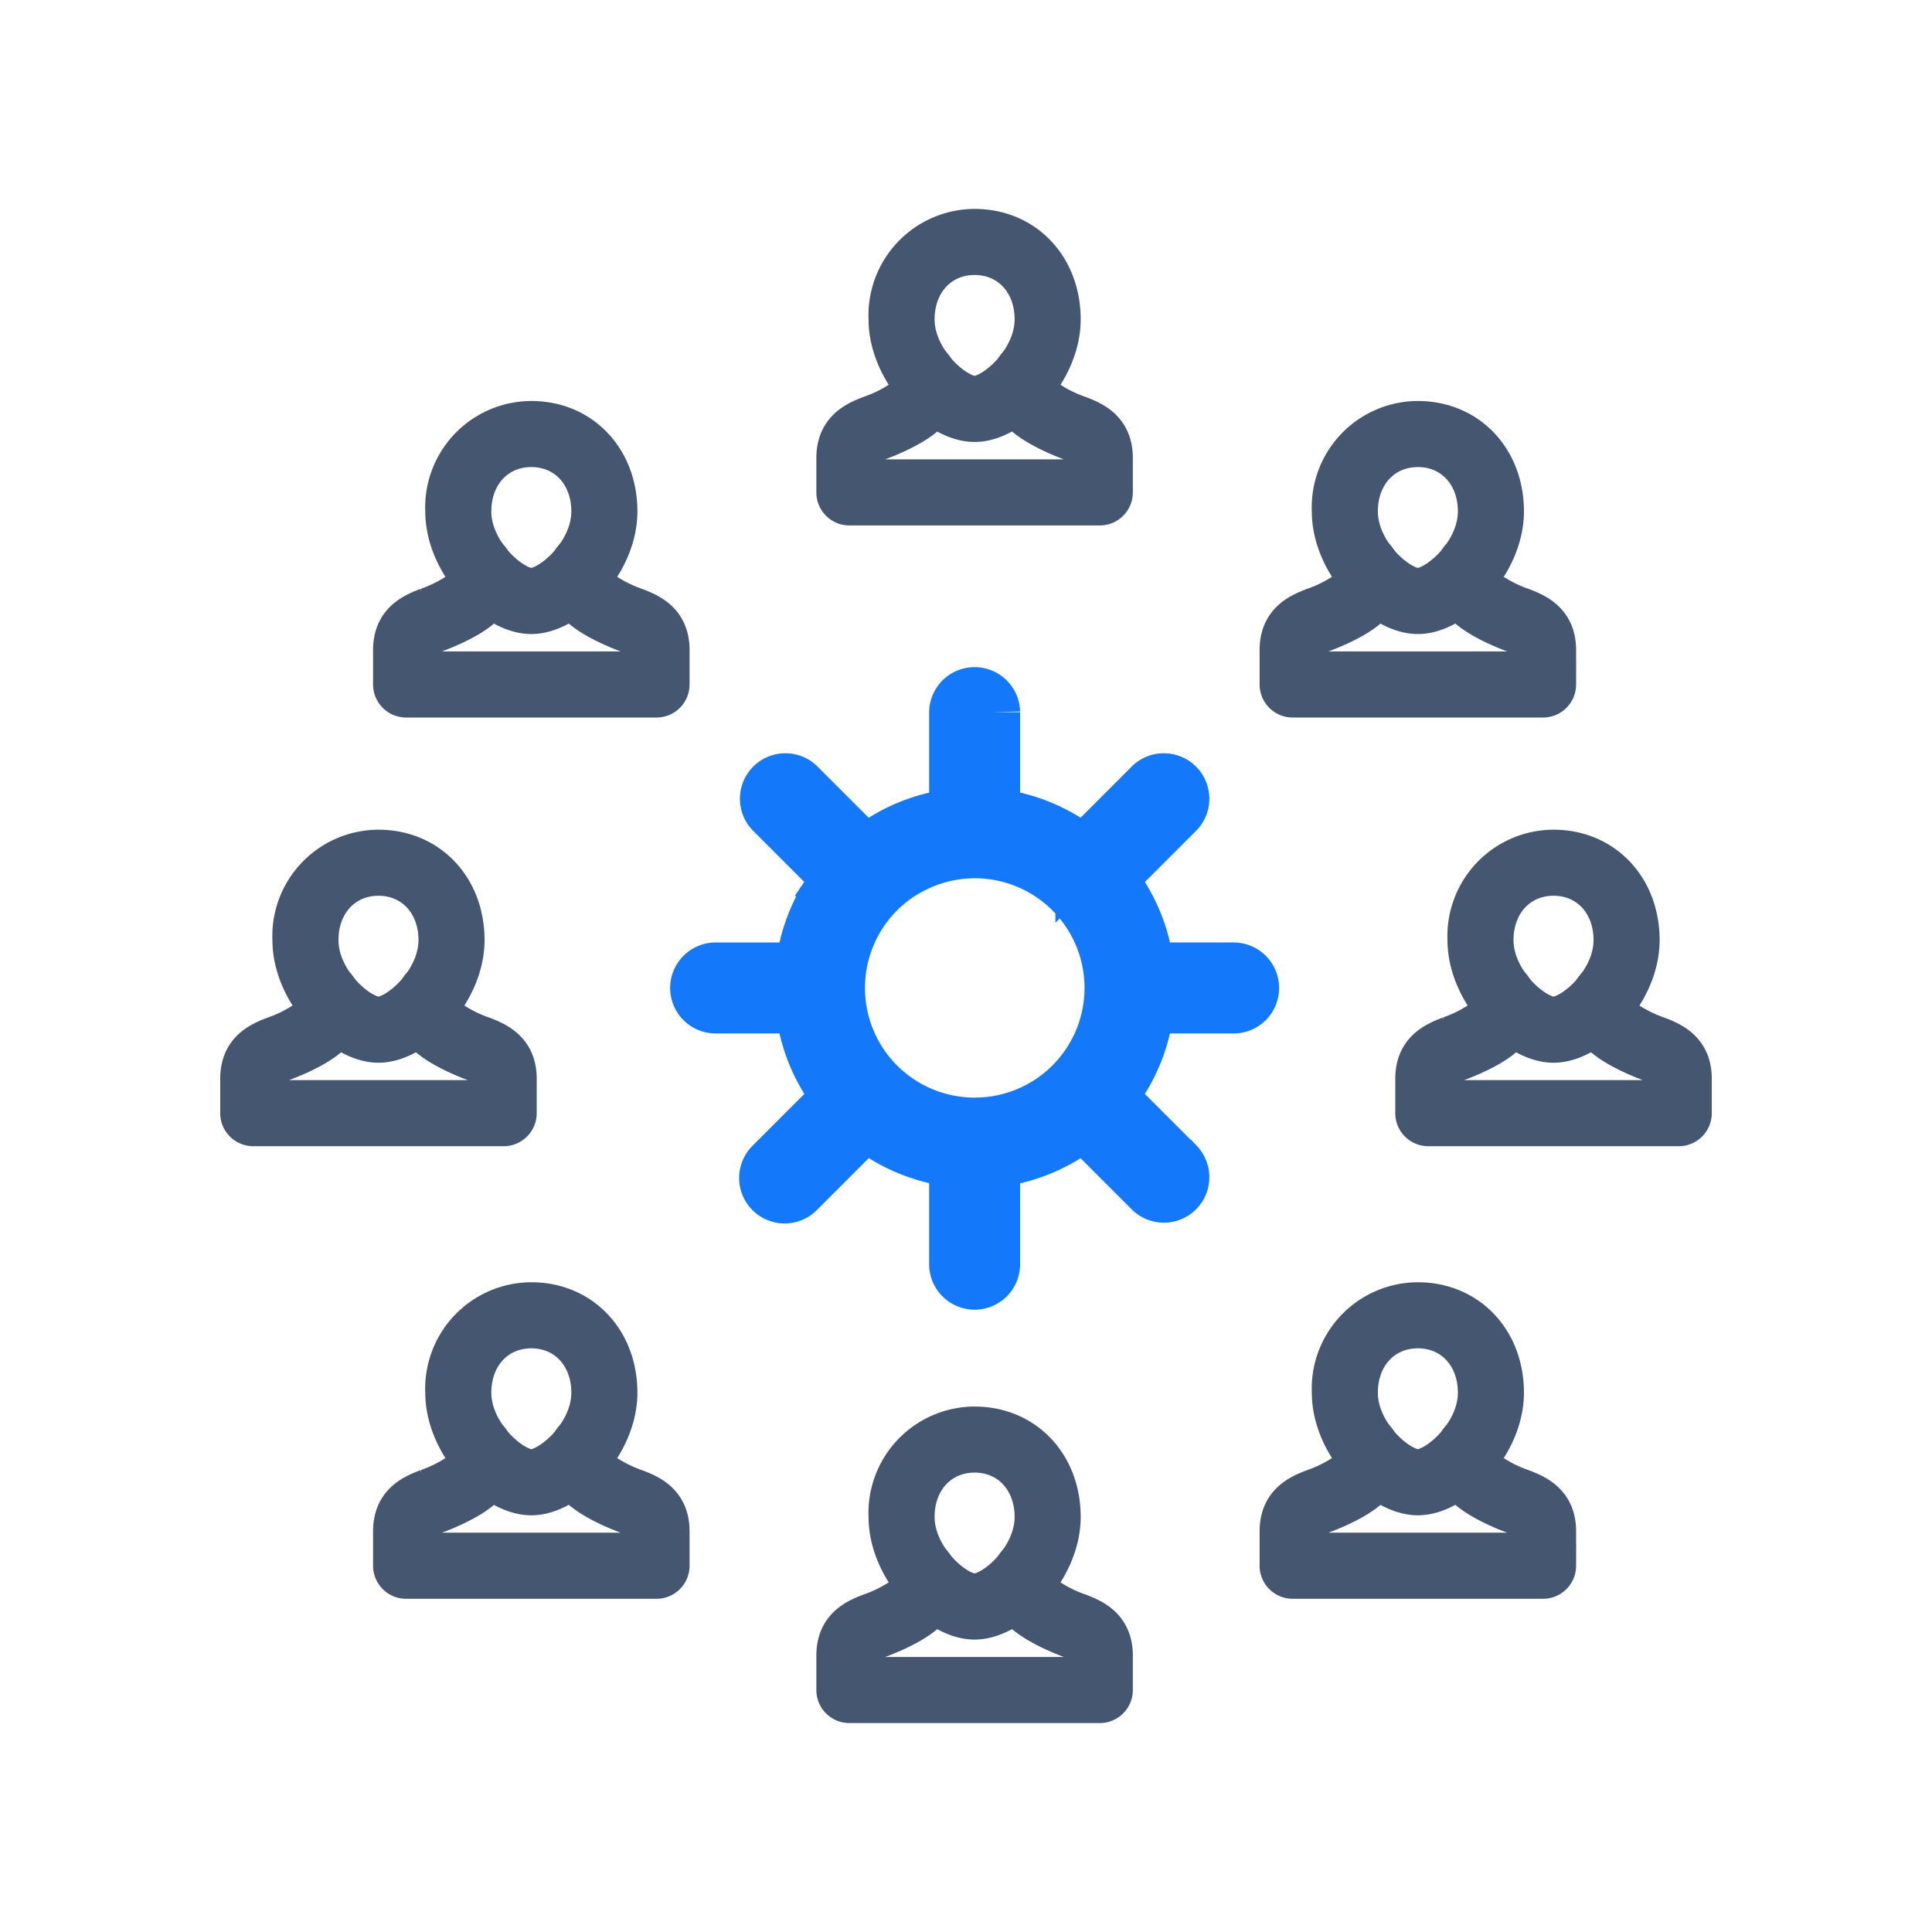
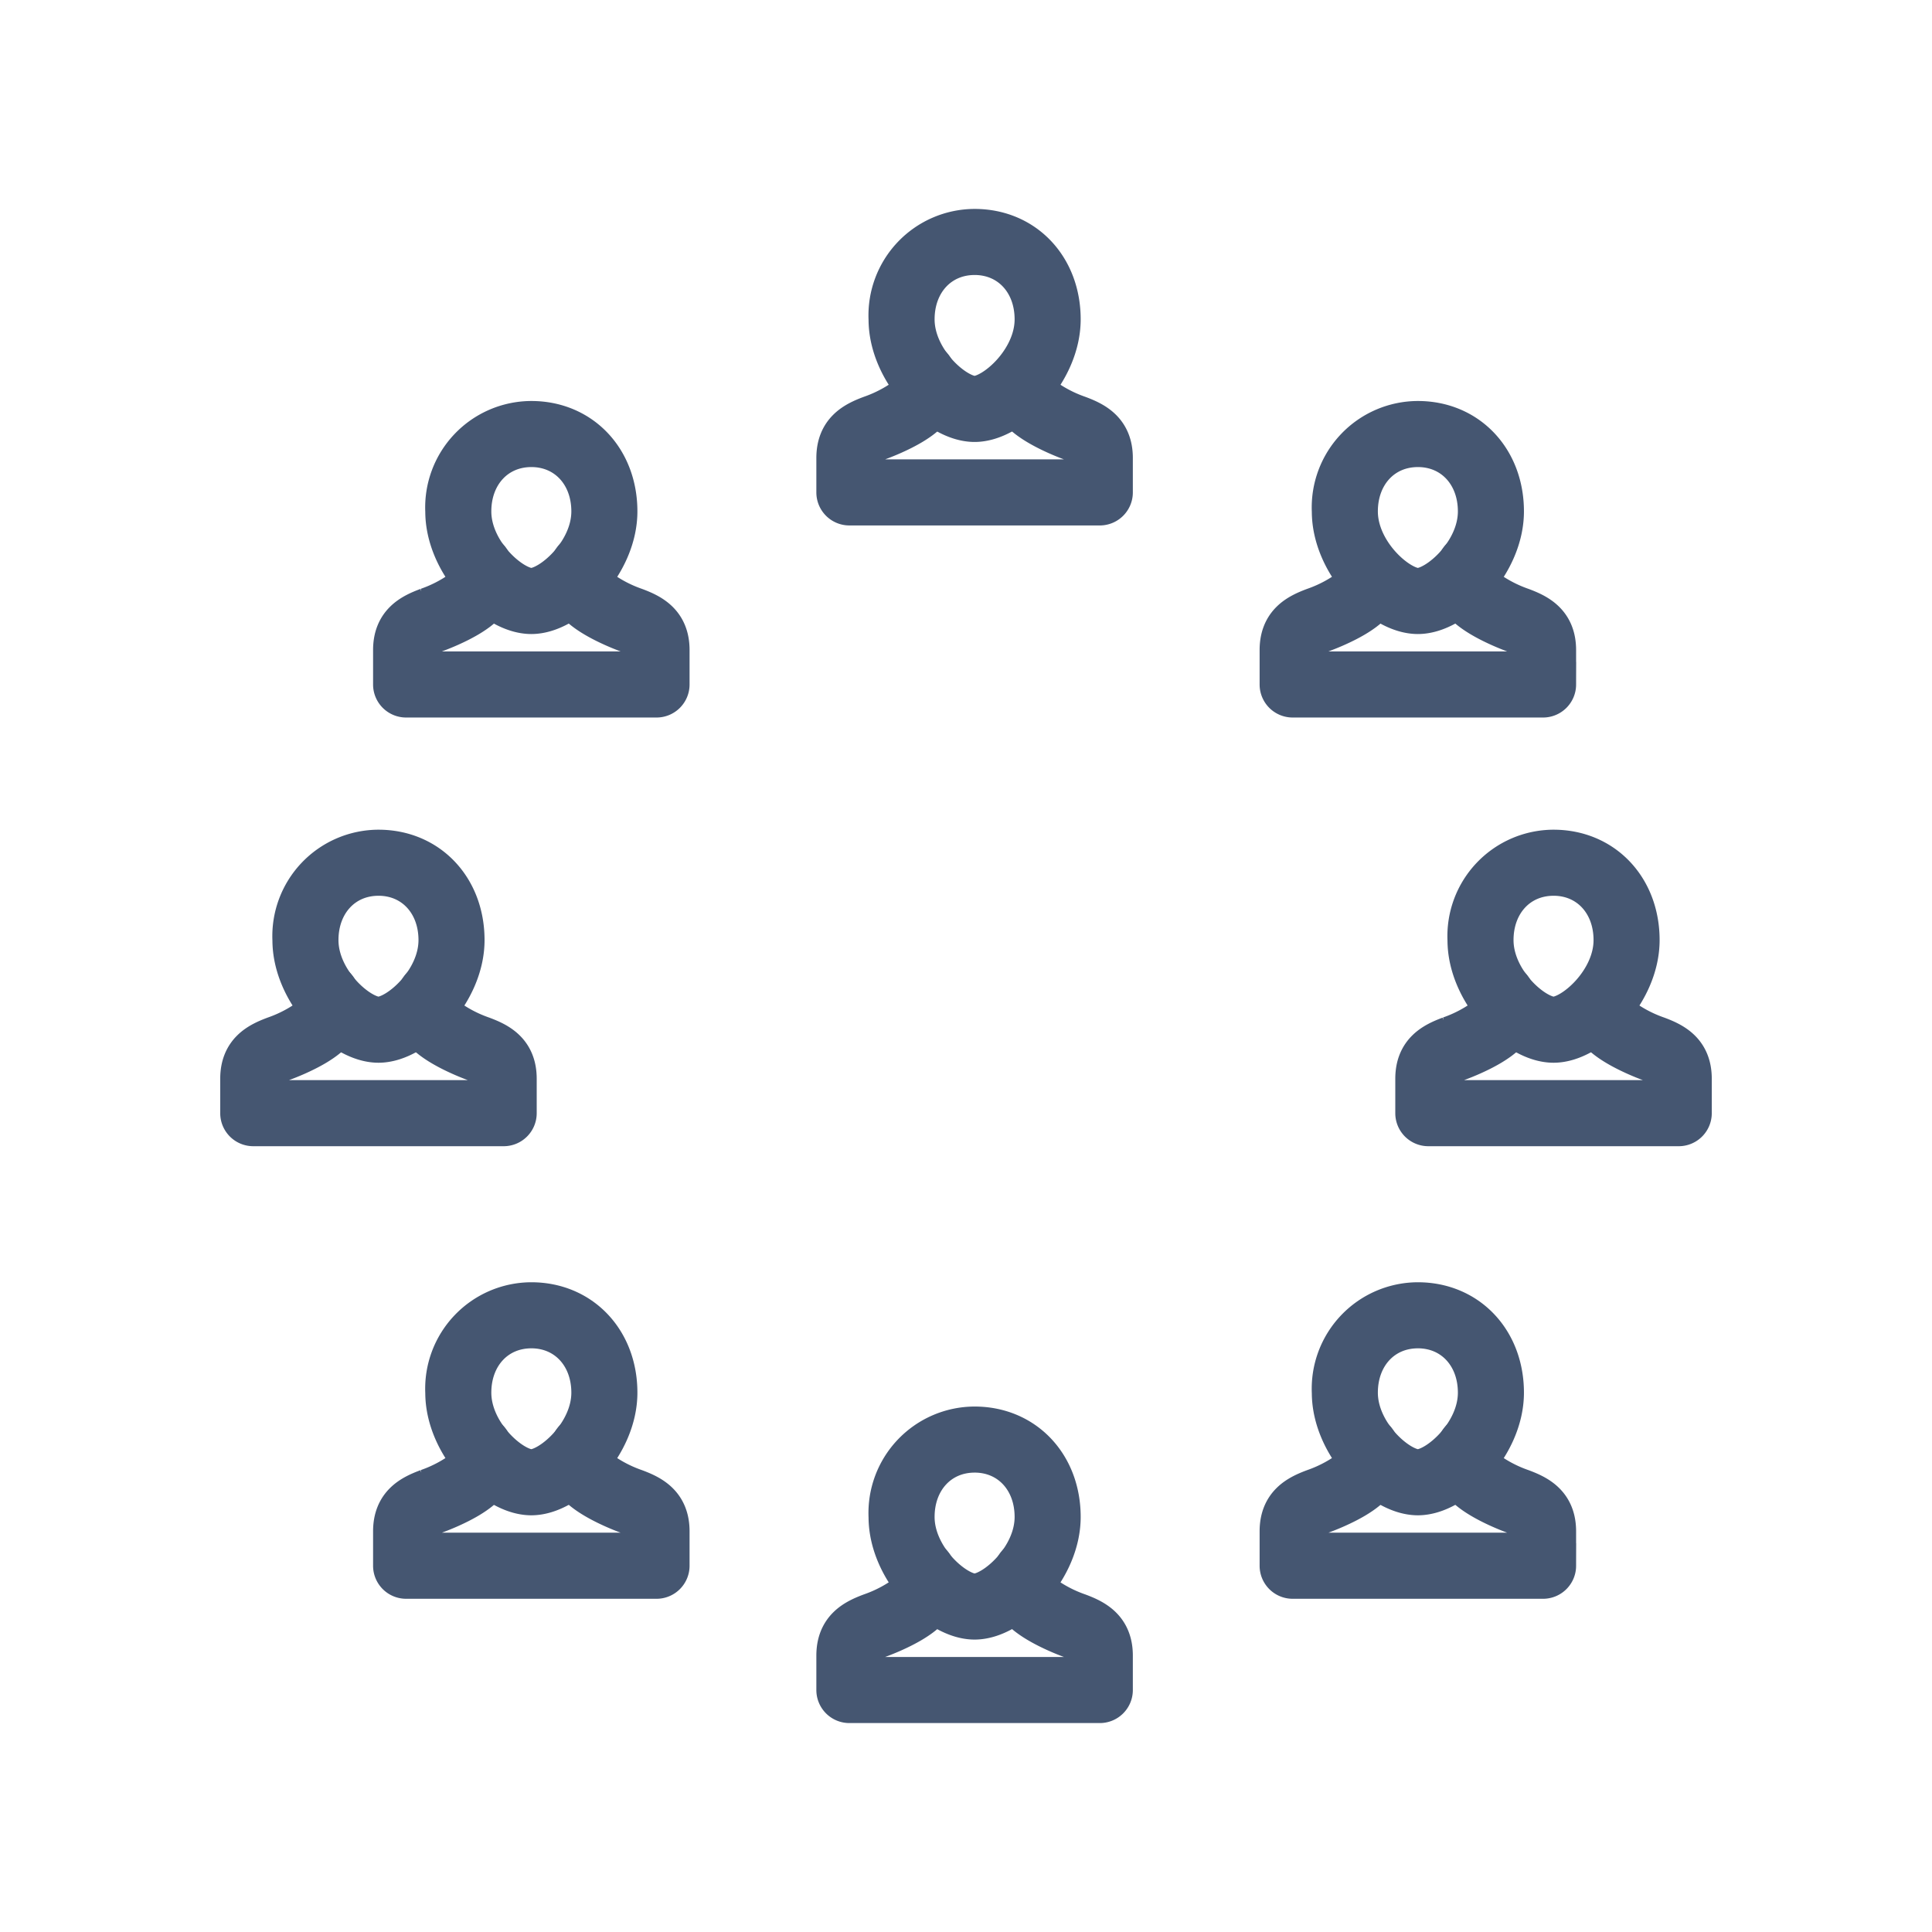
<svg xmlns="http://www.w3.org/2000/svg" width="171" height="171" viewBox="0 0 171 171">
  <g id="Group_5210" data-name="Group 5210" transform="translate(-1311 -627)">
    <g id="Rectangle_2549" data-name="Rectangle 2549" transform="translate(1311 627)" fill="rgba(255,255,255,0)" stroke="#707070" stroke-width="1" opacity="0">
-       <rect width="171" height="171" stroke="none" />
      <rect x="0.5" y="0.5" width="170" height="170" fill="none" />
    </g>
    <g id="Group_5051" data-name="Group 5051" transform="translate(1131.859 -537.787)">
-       <path id="Path_5468" data-name="Path 5468" d="M154.271,145.64l-6.056-6.055a15.189,15.189,0,0,0,3.374-8.123H159.3a1.526,1.526,0,1,0,0-3.051h-7.706a15.189,15.189,0,0,0-3.374-8.123l6.056-6.055a1.526,1.526,0,0,0-2.157-2.157l-6.055,6.056a15.189,15.189,0,0,0-8.123-3.374v-9.231a1.526,1.526,0,0,0-3.051,0v9.246a14.892,14.892,0,0,0-8.11,3.372l-6.068-6.068a1.526,1.526,0,0,0-2.157,2.157l6.065,6.065c-.305.377-.61.753-.884,1.159a15.119,15.119,0,0,0-2.465,6.954h-7.74a1.526,1.526,0,1,0,0,3.051h7.74a15.094,15.094,0,0,0,2.464,6.951c.273.407.58.785.885,1.161l-6.065,6.066a1.526,1.526,0,1,0,2.157,2.157l6.068-6.068a15.169,15.169,0,0,0,8.129,3.37c0,.032-.019.06-.019.093v9.154a1.526,1.526,0,1,0,3.051,0v-9.154c0-.028-.013-.051-.015-.076a15.2,15.2,0,0,0,8.138-3.375l6.055,6.056a1.526,1.526,0,0,0,2.157-2.157Zm-17.861-3.5a12.205,12.205,0,0,1-10.139-18.992,11.984,11.984,0,0,1,4.577-4.064,12.205,12.205,0,1,1,5.563,23.055Zm0,0" transform="translate(128.99 1122.294)" fill="#1478fb" stroke="#1478fb" stroke-width="5" />
      <path id="Path_5574" data-name="Path 5574" d="M27.088,69.873H4.921A.923.923,0,0,1,4,68.949V65.9c0-2.264,1.489-3.011,2.885-3.532a12.249,12.249,0,0,0,3.6-1.983.924.924,0,0,1,1.83.179c0,1.614-3.661,3.112-4.782,3.532-1.454.545-1.687.911-1.687,1.8v2.127h20.32V65.9c0-.895-.233-1.259-1.687-1.8-.8-.3-4.777-1.876-4.777-3.534a.924.924,0,0,1,1.83-.177,12.181,12.181,0,0,0,3.594,1.981c1.4.522,2.886,1.266,2.886,3.532v3.051A.923.923,0,0,1,27.088,69.873Z" transform="translate(210.162 1156.421)" fill="#455671" stroke="#455671" stroke-width="4" />
      <path id="Path_5575" data-name="Path 5575" d="M31.386,16.626C28.229,16.626,24,12.247,24,7.772A7.42,7.42,0,0,1,31.386,0c4.282,0,7.389,3.269,7.389,7.772C38.776,12.247,34.544,16.626,31.386,16.626Zm0-14.778c-3.21,0-5.54,2.491-5.54,5.924,0,3.763,3.716,7.007,5.54,7.007s5.542-3.243,5.542-7.007C36.928,4.339,34.6,1.847,31.386,1.847Z" transform="translate(194.782 1202.279)" fill="#455671" stroke="#455671" stroke-width="4" />
      <path id="Path_5576" data-name="Path 5576" d="M72.882,54.9a.923.923,0,0,1-.924-.924V52a.924.924,0,1,1,1.847,0v1.979A.923.923,0,0,1,72.882,54.9Z" transform="translate(157.905 1163.006)" fill="#455671" stroke="#455671" stroke-width="4" />
      <path id="Path_5577" data-name="Path 5577" d="M32.918,54.9a.923.923,0,0,1-.924-.924V52a.924.924,0,1,1,1.847,0v1.979A.923.923,0,0,1,32.918,54.9Z" transform="translate(188.635 1163.006)" fill="#455671" stroke="#455671" stroke-width="4" />
      <path id="Path_5574-2" data-name="Path 5574" d="M27.088,69.873H4.921A.923.923,0,0,1,4,68.949V65.9c0-2.264,1.489-3.011,2.885-3.532a12.249,12.249,0,0,0,3.6-1.983.924.924,0,0,1,1.83.179c0,1.614-3.661,3.112-4.782,3.532-1.454.545-1.687.911-1.687,1.8v2.127h20.32V65.9c0-.895-.233-1.259-1.687-1.8-.8-.3-4.777-1.876-4.777-3.534a.924.924,0,0,1,1.83-.177,12.181,12.181,0,0,0,3.594,1.981c1.4.522,2.886,1.266,2.886,3.532v3.051A.923.923,0,0,1,27.088,69.873Z" transform="translate(210.162 1234.421)" fill="#455671" stroke="#455671" stroke-width="4" />
      <path id="Path_5575-2" data-name="Path 5575" d="M31.386,16.626C28.229,16.626,24,12.247,24,7.772A7.42,7.42,0,0,1,31.386,0c4.282,0,7.389,3.269,7.389,7.772C38.776,12.247,34.544,16.626,31.386,16.626Zm0-14.778c-3.21,0-5.54,2.491-5.54,5.924,0,3.763,3.716,7.007,5.54,7.007s5.542-3.243,5.542-7.007C36.928,4.339,34.6,1.847,31.386,1.847Z" transform="translate(194.782 1280.279)" fill="#455671" stroke="#455671" stroke-width="4" />
      <path id="Path_5576-2" data-name="Path 5576" d="M72.882,54.9a.923.923,0,0,1-.924-.924V52a.924.924,0,1,1,1.847,0v1.979A.923.923,0,0,1,72.882,54.9Z" transform="translate(157.905 1241.006)" fill="#455671" stroke="#455671" stroke-width="4" />
      <path id="Path_5577-2" data-name="Path 5577" d="M32.918,54.9a.923.923,0,0,1-.924-.924V52a.924.924,0,1,1,1.847,0v1.979A.923.923,0,0,1,32.918,54.9Z" transform="translate(188.635 1241.006)" fill="#455671" stroke="#455671" stroke-width="4" />
      <path id="Path_5574-3" data-name="Path 5574" d="M27.088,69.873H4.921A.923.923,0,0,1,4,68.949V65.9c0-2.264,1.489-3.011,2.885-3.532a12.249,12.249,0,0,0,3.6-1.983.924.924,0,0,1,1.83.179c0,1.614-3.661,3.112-4.782,3.532-1.454.545-1.687.911-1.687,1.8v2.127h20.32V65.9c0-.895-.233-1.259-1.687-1.8-.8-.3-4.777-1.876-4.777-3.534a.924.924,0,0,1,1.83-.177,12.181,12.181,0,0,0,3.594,1.981c1.4.522,2.886,1.266,2.886,3.532v3.051A.923.923,0,0,1,27.088,69.873Z" transform="translate(249.396 1139.421)" fill="#455671" stroke="#455671" stroke-width="4" />
      <path id="Path_5575-3" data-name="Path 5575" d="M31.386,16.626C28.229,16.626,24,12.247,24,7.772A7.42,7.42,0,0,1,31.386,0c4.282,0,7.389,3.269,7.389,7.772C38.776,12.247,34.544,16.626,31.386,16.626Zm0-14.778c-3.21,0-5.54,2.491-5.54,5.924,0,3.763,3.716,7.007,5.54,7.007s5.542-3.243,5.542-7.007C36.928,4.339,34.6,1.847,31.386,1.847Z" transform="translate(234.016 1185.279)" fill="#455671" stroke="#455671" stroke-width="4" />
-       <path id="Path_5576-3" data-name="Path 5576" d="M72.882,54.9a.923.923,0,0,1-.924-.924V52a.924.924,0,1,1,1.847,0v1.979A.923.923,0,0,1,72.882,54.9Z" transform="translate(197.139 1146.006)" fill="#455671" stroke="#455671" stroke-width="4" />
      <path id="Path_5577-3" data-name="Path 5577" d="M32.918,54.9a.923.923,0,0,1-.924-.924V52a.924.924,0,1,1,1.847,0v1.979A.923.923,0,0,1,32.918,54.9Z" transform="translate(227.868 1146.006)" fill="#455671" stroke="#455671" stroke-width="4" />
      <path id="Path_5574-4" data-name="Path 5574" d="M27.088,69.873H4.921A.923.923,0,0,1,4,68.949V65.9c0-2.264,1.489-3.011,2.885-3.532a12.249,12.249,0,0,0,3.6-1.983.924.924,0,0,1,1.83.179c0,1.614-3.661,3.112-4.782,3.532-1.454.545-1.687.911-1.687,1.8v2.127h20.32V65.9c0-.895-.233-1.259-1.687-1.8-.8-.3-4.777-1.876-4.777-3.534a.924.924,0,0,1,1.83-.177,12.181,12.181,0,0,0,3.594,1.981c1.4.522,2.886,1.266,2.886,3.532v3.051A.923.923,0,0,1,27.088,69.873Z" transform="translate(249.396 1245.421)" fill="#455671" stroke="#455671" stroke-width="4" />
      <path id="Path_5575-4" data-name="Path 5575" d="M31.386,16.626C28.229,16.626,24,12.247,24,7.772A7.42,7.42,0,0,1,31.386,0c4.282,0,7.389,3.269,7.389,7.772C38.776,12.247,34.544,16.626,31.386,16.626Zm0-14.778c-3.21,0-5.54,2.491-5.54,5.924,0,3.763,3.716,7.007,5.54,7.007s5.542-3.243,5.542-7.007C36.928,4.339,34.6,1.847,31.386,1.847Z" transform="translate(234.016 1291.279)" fill="#455671" stroke="#455671" stroke-width="4" />
      <path id="Path_5576-4" data-name="Path 5576" d="M72.882,54.9a.923.923,0,0,1-.924-.924V52a.924.924,0,1,1,1.847,0v1.979A.923.923,0,0,1,72.882,54.9Z" transform="translate(197.139 1252.006)" fill="#455671" stroke="#455671" stroke-width="4" />
      <path id="Path_5577-4" data-name="Path 5577" d="M32.918,54.9a.923.923,0,0,1-.924-.924V52a.924.924,0,1,1,1.847,0v1.979A.923.923,0,0,1,32.918,54.9Z" transform="translate(227.868 1252.006)" fill="#455671" stroke="#455671" stroke-width="4" />
      <path id="Path_5574-5" data-name="Path 5574" d="M27.088,69.873H4.921A.923.923,0,0,1,4,68.949V65.9c0-2.264,1.489-3.011,2.885-3.532a12.249,12.249,0,0,0,3.6-1.983.924.924,0,0,1,1.83.179c0,1.614-3.661,3.112-4.782,3.532-1.454.545-1.687.911-1.687,1.8v2.127h20.32V65.9c0-.895-.233-1.259-1.687-1.8-.8-.3-4.777-1.876-4.777-3.534a.924.924,0,0,1,1.83-.177,12.181,12.181,0,0,0,3.594,1.981c1.4.522,2.886,1.266,2.886,3.532v3.051A.923.923,0,0,1,27.088,69.873Z" transform="translate(288.629 1156.421)" fill="#455671" stroke="#455671" stroke-width="4" />
      <path id="Path_5575-5" data-name="Path 5575" d="M31.386,16.626C28.229,16.626,24,12.247,24,7.772A7.42,7.42,0,0,1,31.386,0c4.282,0,7.389,3.269,7.389,7.772C38.776,12.247,34.544,16.626,31.386,16.626Zm0-14.778c-3.21,0-5.54,2.491-5.54,5.924,0,3.763,3.716,7.007,5.54,7.007s5.542-3.243,5.542-7.007C36.928,4.339,34.6,1.847,31.386,1.847Z" transform="translate(273.249 1202.279)" fill="#455671" stroke="#455671" stroke-width="4" />
      <path id="Path_5576-5" data-name="Path 5576" d="M72.882,54.9a.923.923,0,0,1-.924-.924V52a.924.924,0,1,1,1.847,0v1.979A.923.923,0,0,1,72.882,54.9Z" transform="translate(236.372 1163.006)" fill="#455671" stroke="#455671" stroke-width="4" />
-       <path id="Path_5577-5" data-name="Path 5577" d="M32.918,54.9a.923.923,0,0,1-.924-.924V52a.924.924,0,1,1,1.847,0v1.979A.923.923,0,0,1,32.918,54.9Z" transform="translate(267.102 1163.006)" fill="#455671" stroke="#455671" stroke-width="4" />
      <path id="Path_5574-6" data-name="Path 5574" d="M27.088,69.873H4.921A.923.923,0,0,1,4,68.949V65.9c0-2.264,1.489-3.011,2.885-3.532a12.249,12.249,0,0,0,3.6-1.983.924.924,0,0,1,1.83.179c0,1.614-3.661,3.112-4.782,3.532-1.454.545-1.687.911-1.687,1.8v2.127h20.32V65.9c0-.895-.233-1.259-1.687-1.8-.8-.3-4.777-1.876-4.777-3.534a.924.924,0,0,1,1.83-.177,12.181,12.181,0,0,0,3.594,1.981c1.4.522,2.886,1.266,2.886,3.532v3.051A.923.923,0,0,1,27.088,69.873Z" transform="translate(288.629 1234.421)" fill="#455671" stroke="#455671" stroke-width="4" />
      <path id="Path_5575-6" data-name="Path 5575" d="M31.386,16.626C28.229,16.626,24,12.247,24,7.772A7.42,7.42,0,0,1,31.386,0c4.282,0,7.389,3.269,7.389,7.772C38.776,12.247,34.544,16.626,31.386,16.626Zm0-14.778c-3.21,0-5.54,2.491-5.54,5.924,0,3.763,3.716,7.007,5.54,7.007s5.542-3.243,5.542-7.007C36.928,4.339,34.6,1.847,31.386,1.847Z" transform="translate(273.249 1280.279)" fill="#455671" stroke="#455671" stroke-width="4" />
      <path id="Path_5576-6" data-name="Path 5576" d="M72.882,54.9a.923.923,0,0,1-.924-.924V52a.924.924,0,1,1,1.847,0v1.979A.923.923,0,0,1,72.882,54.9Z" transform="translate(236.372 1241.006)" fill="#455671" stroke="#455671" stroke-width="4" />
      <path id="Path_5577-6" data-name="Path 5577" d="M32.918,54.9a.923.923,0,0,1-.924-.924V52a.924.924,0,1,1,1.847,0v1.979A.923.923,0,0,1,32.918,54.9Z" transform="translate(267.102 1241.006)" fill="#455671" stroke="#455671" stroke-width="4" />
      <path id="Path_5574-7" data-name="Path 5574" d="M27.088,69.873H4.921A.923.923,0,0,1,4,68.949V65.9c0-2.264,1.489-3.011,2.885-3.532a12.249,12.249,0,0,0,3.6-1.983.924.924,0,0,1,1.83.179c0,1.614-3.661,3.112-4.782,3.532-1.454.545-1.687.911-1.687,1.8v2.127h20.32V65.9c0-.895-.233-1.259-1.687-1.8-.8-.3-4.777-1.876-4.777-3.534a.924.924,0,0,1,1.83-.177,12.181,12.181,0,0,0,3.594,1.981c1.4.522,2.886,1.266,2.886,3.532v3.051A.923.923,0,0,1,27.088,69.873Z" transform="translate(300.637 1194.364)" fill="#455671" stroke="#455671" stroke-width="4" />
      <path id="Path_5575-7" data-name="Path 5575" d="M31.386,16.626C28.229,16.626,24,12.247,24,7.772A7.42,7.42,0,0,1,31.386,0c4.282,0,7.389,3.269,7.389,7.772C38.776,12.247,34.544,16.626,31.386,16.626Zm0-14.778c-3.21,0-5.54,2.491-5.54,5.924,0,3.763,3.716,7.007,5.54,7.007s5.542-3.243,5.542-7.007C36.928,4.339,34.6,1.847,31.386,1.847Z" transform="translate(285.257 1240.223)" fill="#455671" stroke="#455671" stroke-width="4" />
-       <path id="Path_5576-7" data-name="Path 5576" d="M72.882,54.9a.923.923,0,0,1-.924-.924V52a.924.924,0,1,1,1.847,0v1.979A.923.923,0,0,1,72.882,54.9Z" transform="translate(248.38 1200.949)" fill="#455671" stroke="#455671" stroke-width="4" />
      <path id="Path_5577-7" data-name="Path 5577" d="M32.918,54.9a.923.923,0,0,1-.924-.924V52a.924.924,0,1,1,1.847,0v1.979A.923.923,0,0,1,32.918,54.9Z" transform="translate(279.109 1200.949)" fill="#455671" stroke="#455671" stroke-width="4" />
      <path id="Path_5574-8" data-name="Path 5574" d="M27.088,69.873H4.921A.923.923,0,0,1,4,68.949V65.9c0-2.264,1.489-3.011,2.885-3.532a12.249,12.249,0,0,0,3.6-1.983.924.924,0,0,1,1.83.179c0,1.614-3.661,3.112-4.782,3.532-1.454.545-1.687.911-1.687,1.8v2.127h20.32V65.9c0-.895-.233-1.259-1.687-1.8-.8-.3-4.777-1.876-4.777-3.534a.924.924,0,0,1,1.83-.177,12.181,12.181,0,0,0,3.594,1.981c1.4.522,2.886,1.266,2.886,3.532v3.051A.923.923,0,0,1,27.088,69.873Z" transform="translate(196.633 1194.364)" fill="#455671" stroke="#455671" stroke-width="4" />
      <path id="Path_5575-8" data-name="Path 5575" d="M31.386,16.626C28.229,16.626,24,12.247,24,7.772A7.42,7.42,0,0,1,31.386,0c4.282,0,7.389,3.269,7.389,7.772C38.776,12.247,34.544,16.626,31.386,16.626Zm0-14.778c-3.21,0-5.54,2.491-5.54,5.924,0,3.763,3.716,7.007,5.54,7.007s5.542-3.243,5.542-7.007C36.928,4.339,34.6,1.847,31.386,1.847Z" transform="translate(181.253 1240.223)" fill="#455671" stroke="#455671" stroke-width="4" />
      <path id="Path_5576-8" data-name="Path 5576" d="M72.882,54.9a.923.923,0,0,1-.924-.924V52a.924.924,0,1,1,1.847,0v1.979A.923.923,0,0,1,72.882,54.9Z" transform="translate(144.376 1200.949)" fill="#455671" stroke="#455671" stroke-width="4" />
      <path id="Path_5577-8" data-name="Path 5577" d="M32.918,54.9a.923.923,0,0,1-.924-.924V52a.924.924,0,1,1,1.847,0v1.979A.923.923,0,0,1,32.918,54.9Z" transform="translate(175.105 1200.949)" fill="#455671" stroke="#455671" stroke-width="4" />
    </g>
  </g>
</svg>